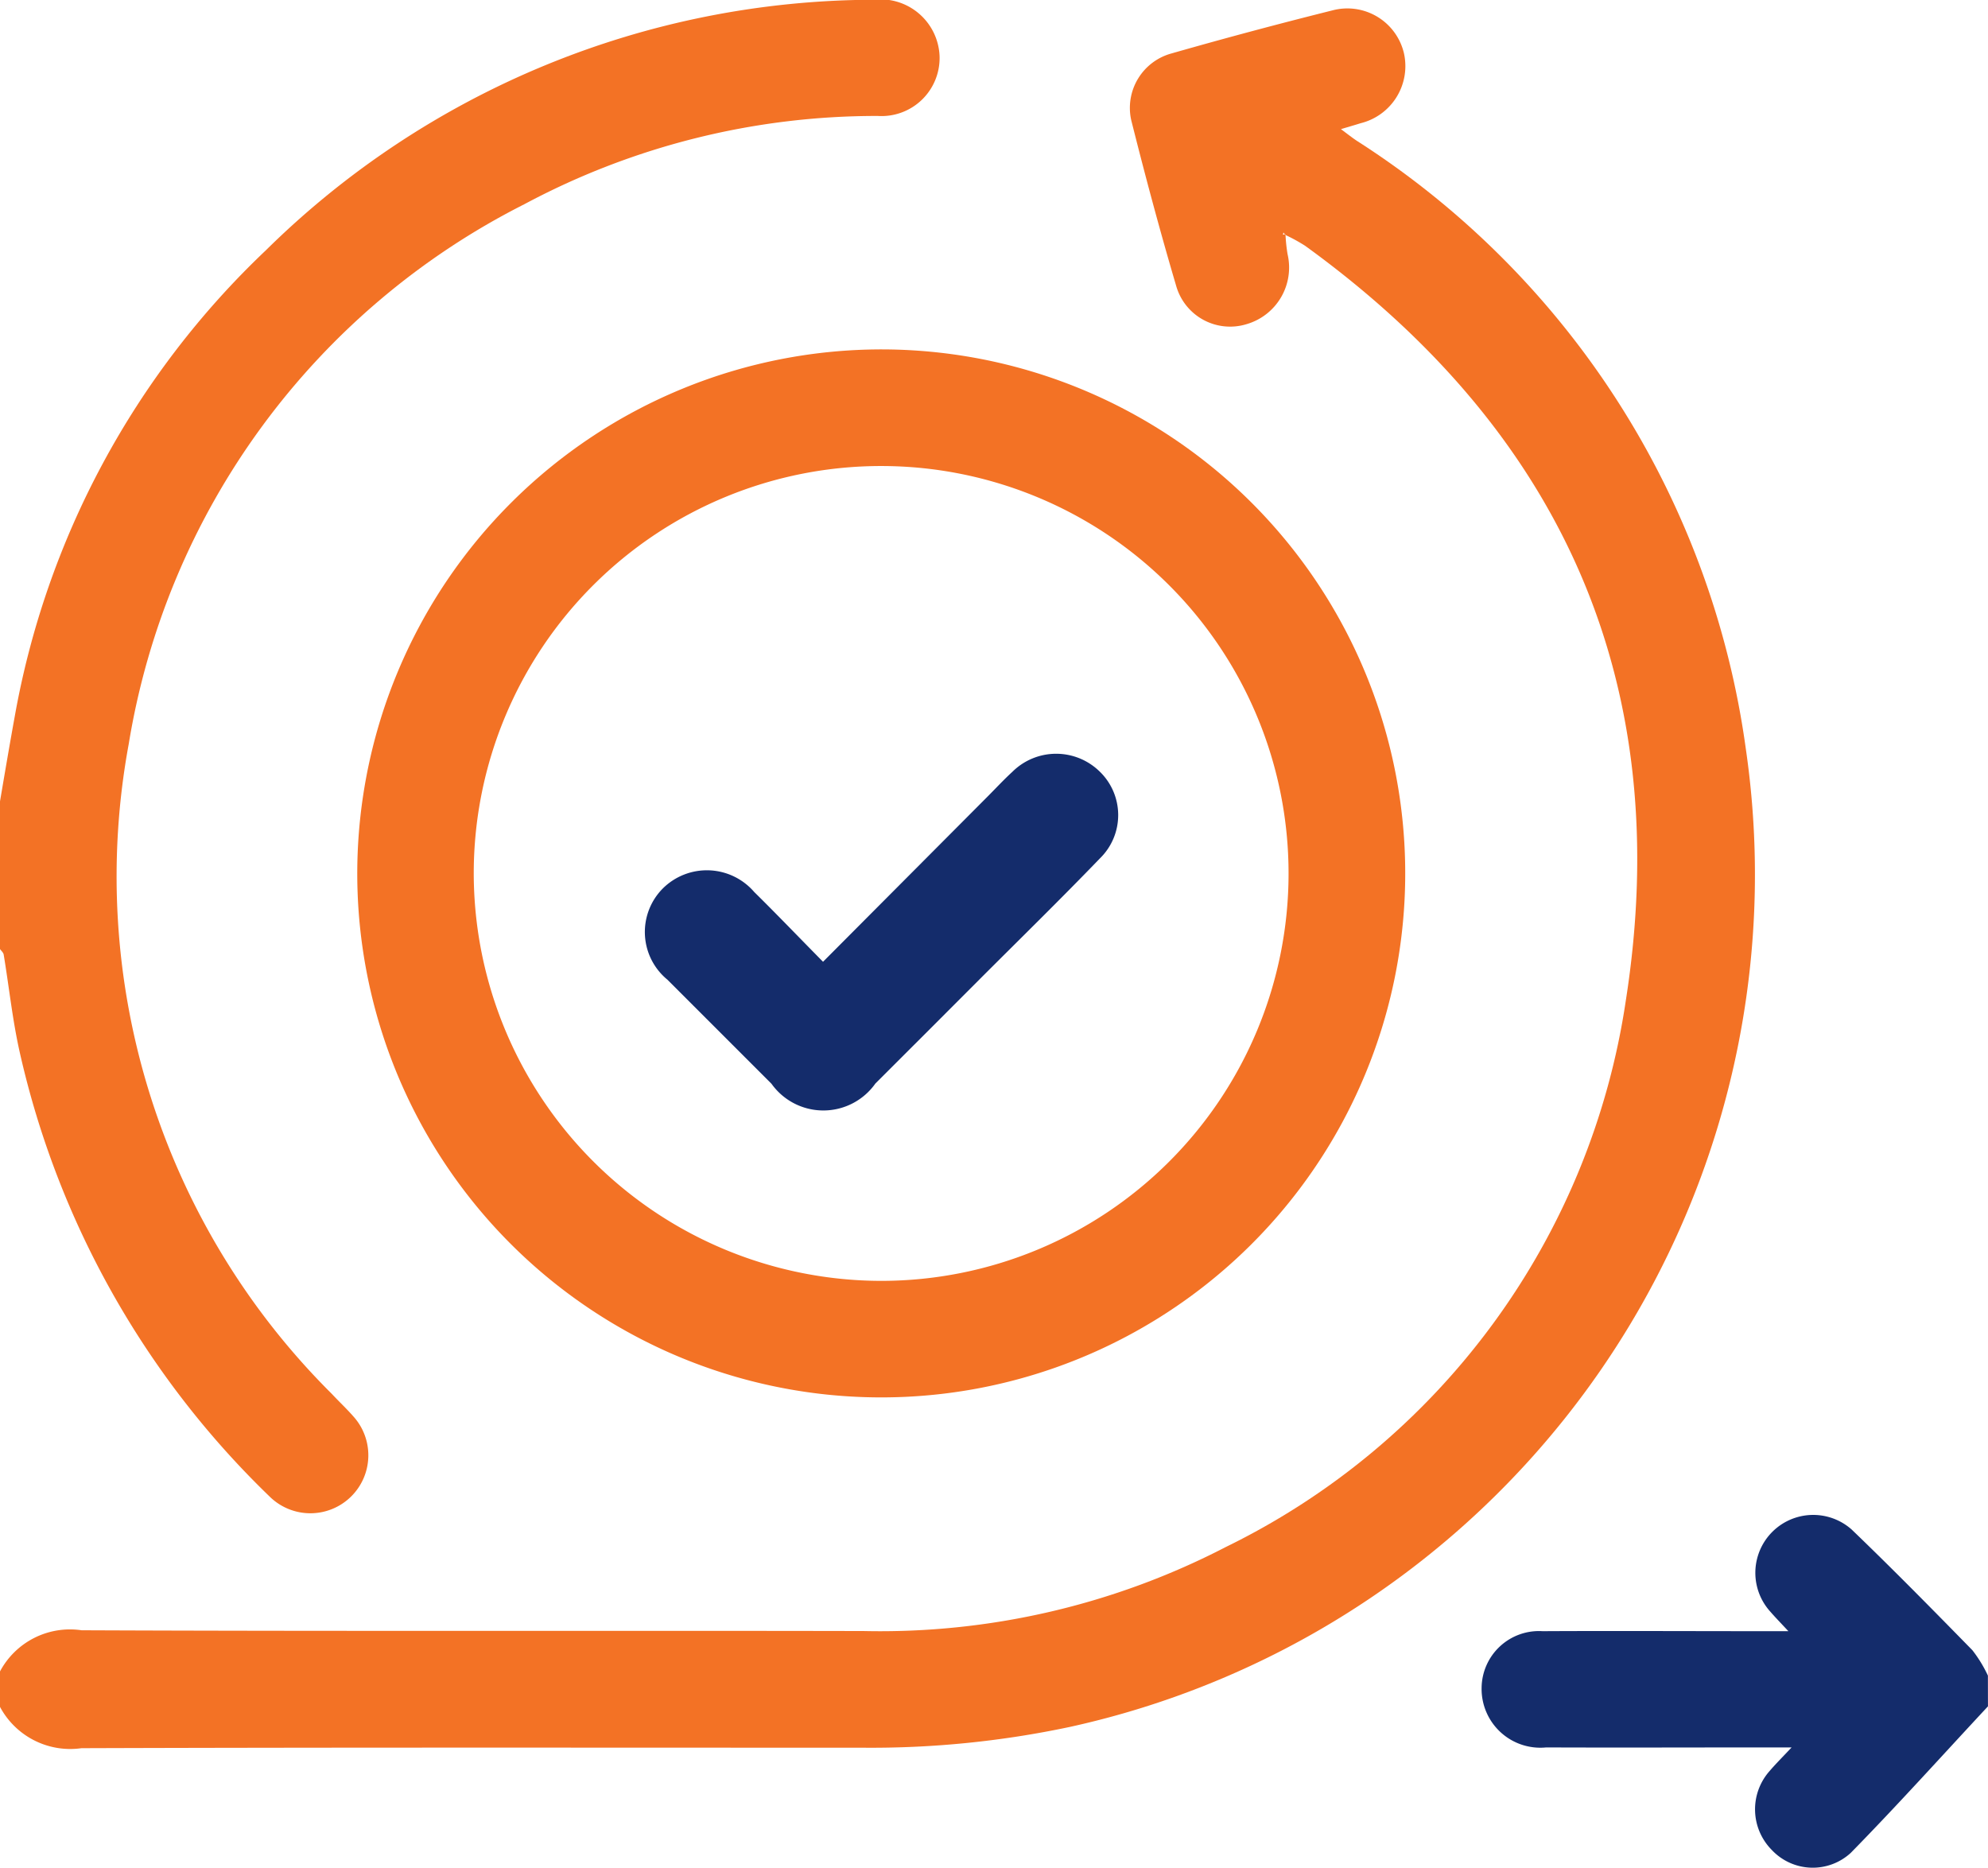
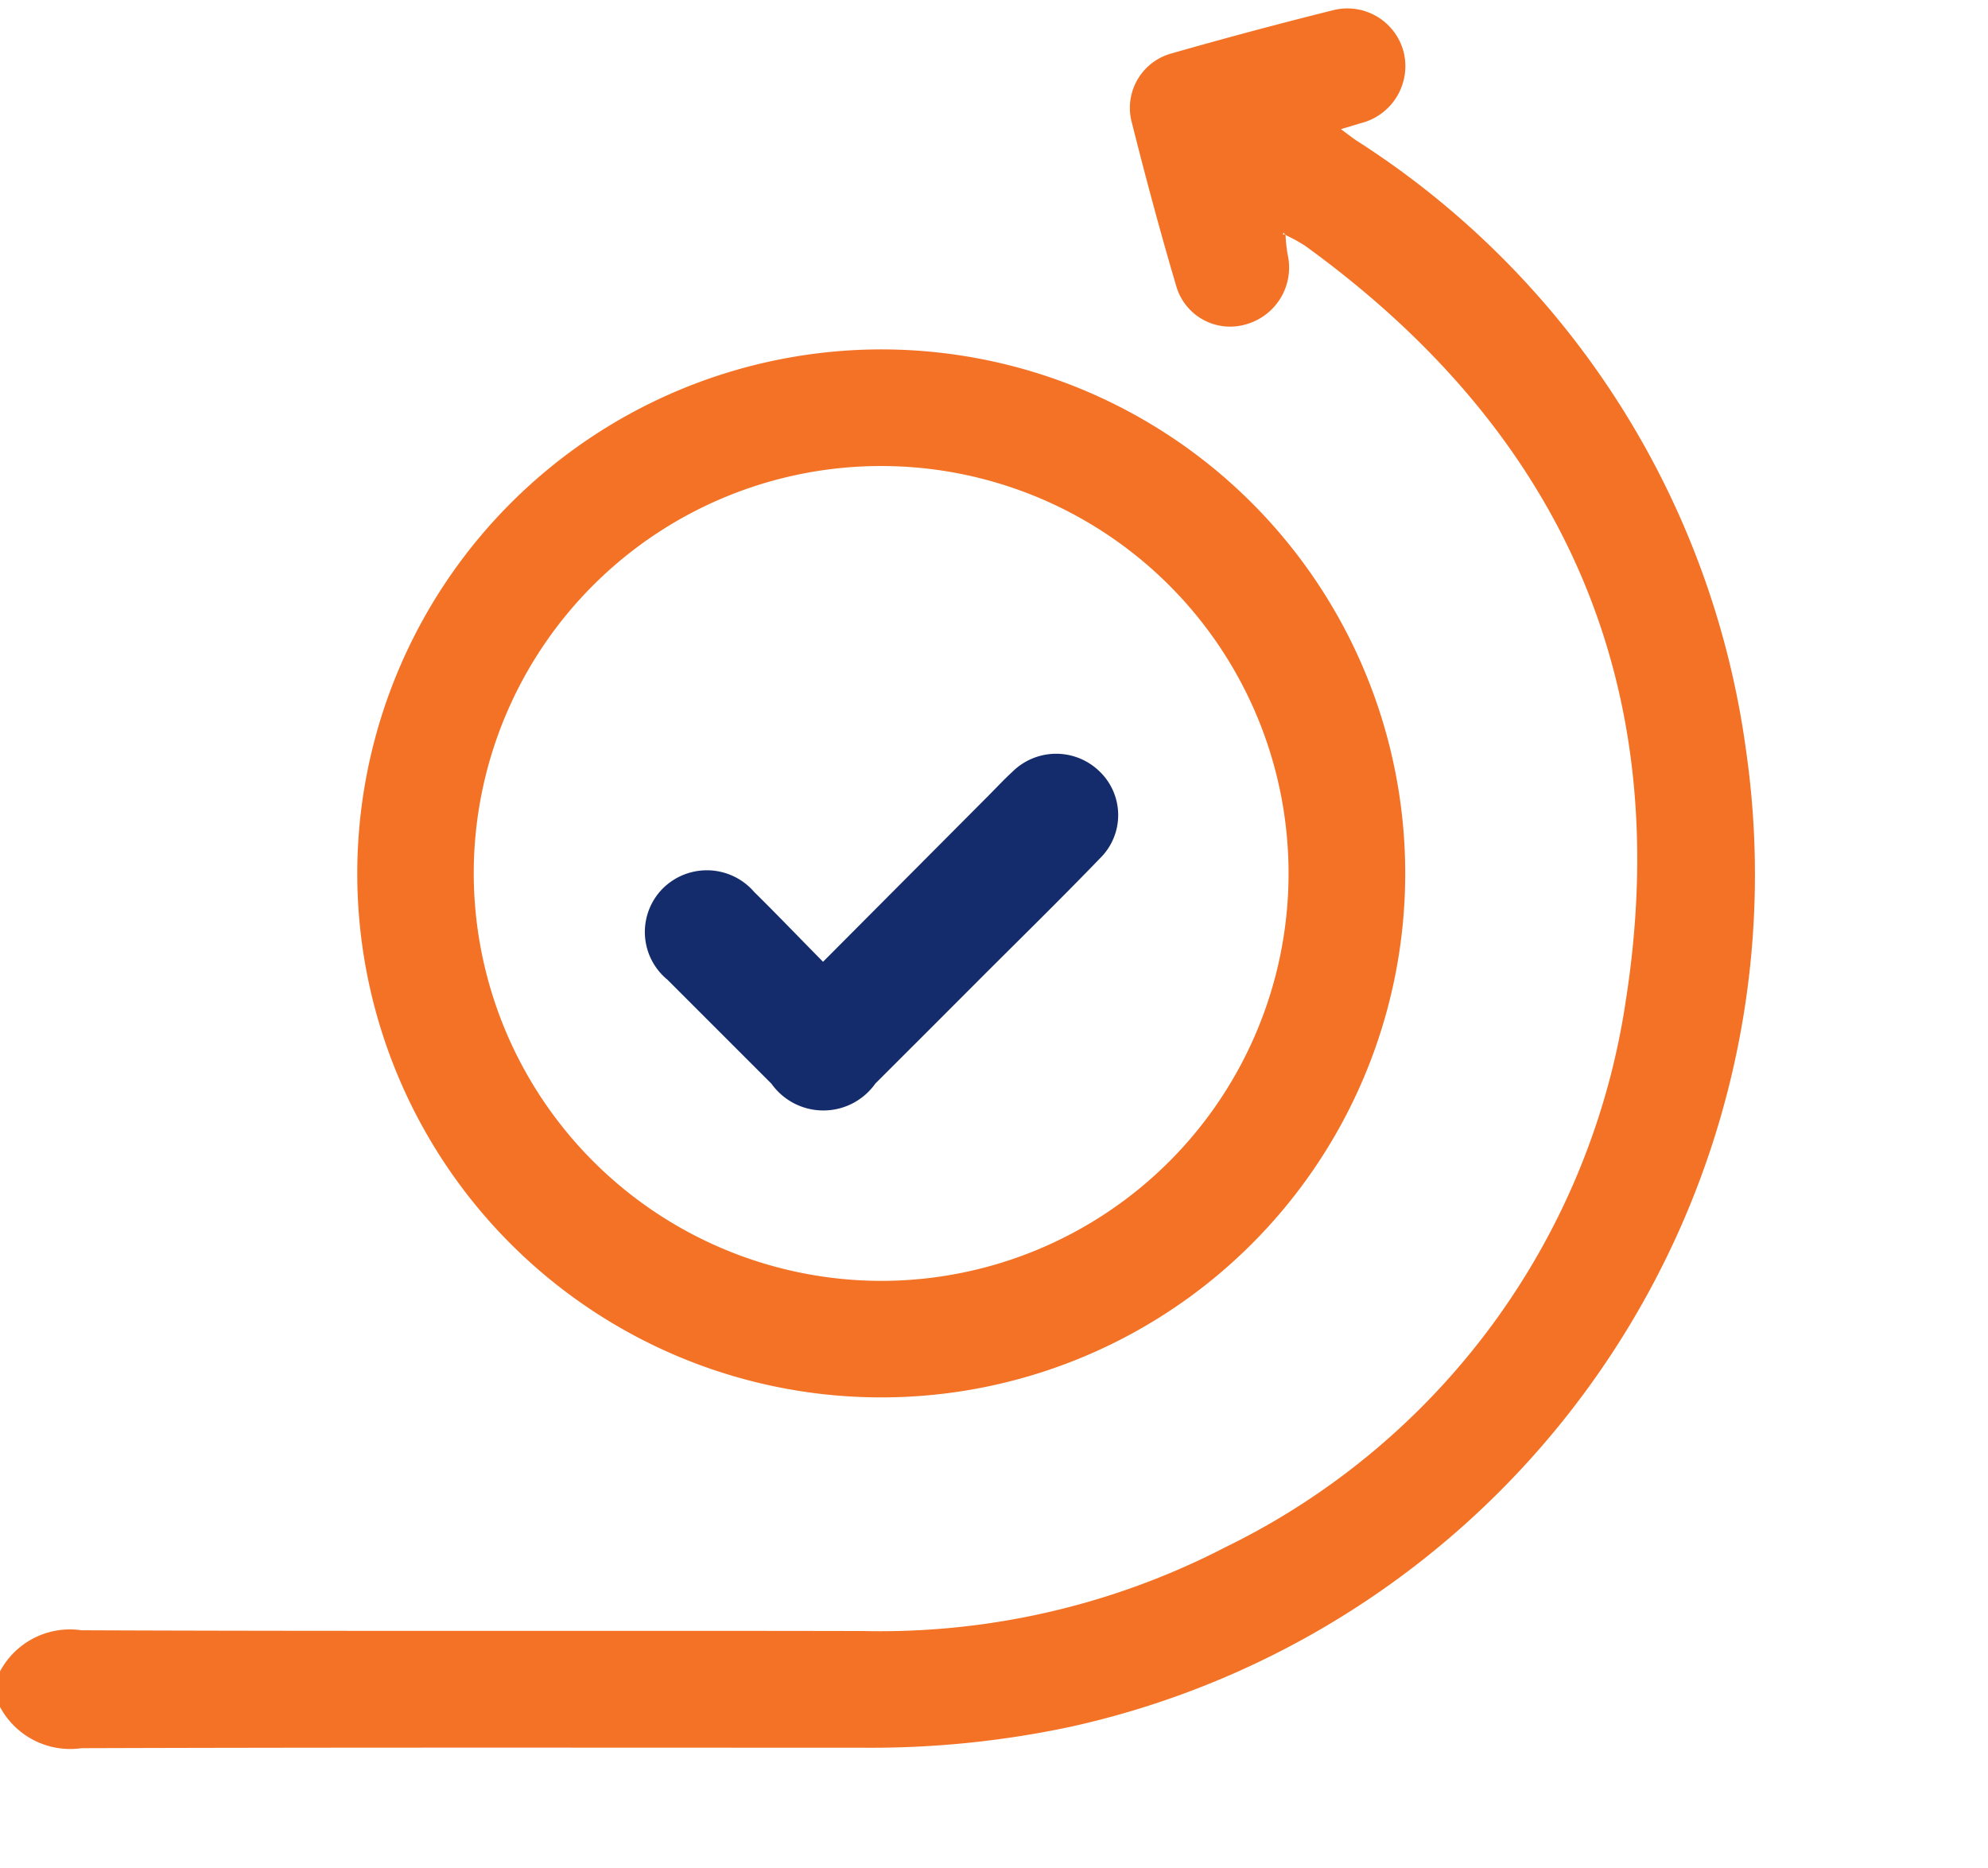
<svg xmlns="http://www.w3.org/2000/svg" width="41.594" height="39.076" viewBox="0 0 41.594 39.076">
  <g transform="translate(-229.226 -506.634)">
    <path d="M229.226,541.617a1.659,1.659,0,0,1,1.707-.861c5.454.023,10.908.005,16.362.016a15.723,15.723,0,0,0,7.578-1.758,15.2,15.2,0,0,0,8.369-11.432c1.034-6.59-1.3-11.876-6.71-15.792a3.658,3.658,0,0,0-.418-.229c-.011-.017-.024-.033-.035-.049l-.01.046.053-.007a3.435,3.435,0,0,0,.043.414,1.233,1.233,0,0,1-.848,1.462,1.173,1.173,0,0,1-1.481-.793c-.34-1.152-.651-2.313-.943-3.477a1.181,1.181,0,0,1,.844-1.391q1.673-.478,3.364-.9a1.216,1.216,0,0,1,1.5.9,1.231,1.231,0,0,1-.907,1.46c-.115.036-.23.069-.412.124.134.1.231.176.334.245a18.006,18.006,0,0,1,8.137,12.72,18.257,18.257,0,0,1-14.142,20.463,20.029,20.029,0,0,1-4.352.435c-5.442,0-10.886-.008-16.328.01a1.666,1.666,0,0,1-1.707-.868Z" transform="translate(0 -0.014)" fill="#f37225" fill-rule="evenodd" />
-     <path d="M229.226,523.4c.1-.589.2-1.18.307-1.769a17.711,17.711,0,0,1,5.252-9.757,18.174,18.174,0,0,1,12.72-5.245,1.237,1.237,0,0,1,1.379,1.17,1.215,1.215,0,0,1-1.292,1.261,15.619,15.619,0,0,0-7.4,1.849,15.438,15.438,0,0,0-8.273,11.293,15.263,15.263,0,0,0,4.248,13.593c.147.158.307.307.449.469a1.213,1.213,0,0,1-1.748,1.681,18.59,18.59,0,0,1-5.23-9.3c-.151-.671-.222-1.361-.335-2.04-.007-.042-.052-.079-.079-.118Z" transform="translate(0 0)" fill="#f37225" fill-rule="evenodd" />
-     <path d="M273.358,544.928c-.954,1.024-1.891,2.067-2.871,3.066a1.175,1.175,0,0,1-1.651-.061,1.207,1.207,0,0,1-.045-1.654c.12-.141.252-.272.459-.492h-.506c-1.544,0-3.086.006-4.629,0a1.229,1.229,0,0,1-1.351-1.244,1.2,1.2,0,0,1,1.276-1.188c1.543-.008,3.086,0,4.629,0h.513c-.165-.178-.275-.29-.377-.408a1.211,1.211,0,0,1,1.7-1.72c.859.825,1.694,1.675,2.527,2.526a2.759,2.759,0,0,1,.325.531Z" transform="translate(-2.539 -2.594)" fill="#142c6b" fill-rule="evenodd" />
    <path d="M248.3,514.543a10.963,10.963,0,1,1-10.987,10.9A10.973,10.973,0,0,1,248.3,514.543Zm-.025,19.488a8.524,8.524,0,1,0-8.525-8.55A8.536,8.536,0,0,0,248.274,534.031Z" transform="translate(-0.612 -0.599)" fill="#f37225" fill-rule="evenodd" />
    <path d="M247.551,528.047l3.472-3.486c.162-.164.319-.332.488-.487a1.3,1.3,0,0,1,1.824-.011,1.265,1.265,0,0,1,.01,1.82c-.825.856-1.677,1.689-2.518,2.53q-1.088,1.091-2.18,2.18a1.333,1.333,0,0,1-2.174.007q-1.09-1.09-2.18-2.18a1.291,1.291,0,0,1-.093-1.908,1.307,1.307,0,0,1,1.911.075C246.581,527.05,247.039,527.528,247.551,528.047Z" transform="translate(-1.105 -1.291)" fill="#142c6b" fill-rule="evenodd" />
  </g>
</svg>